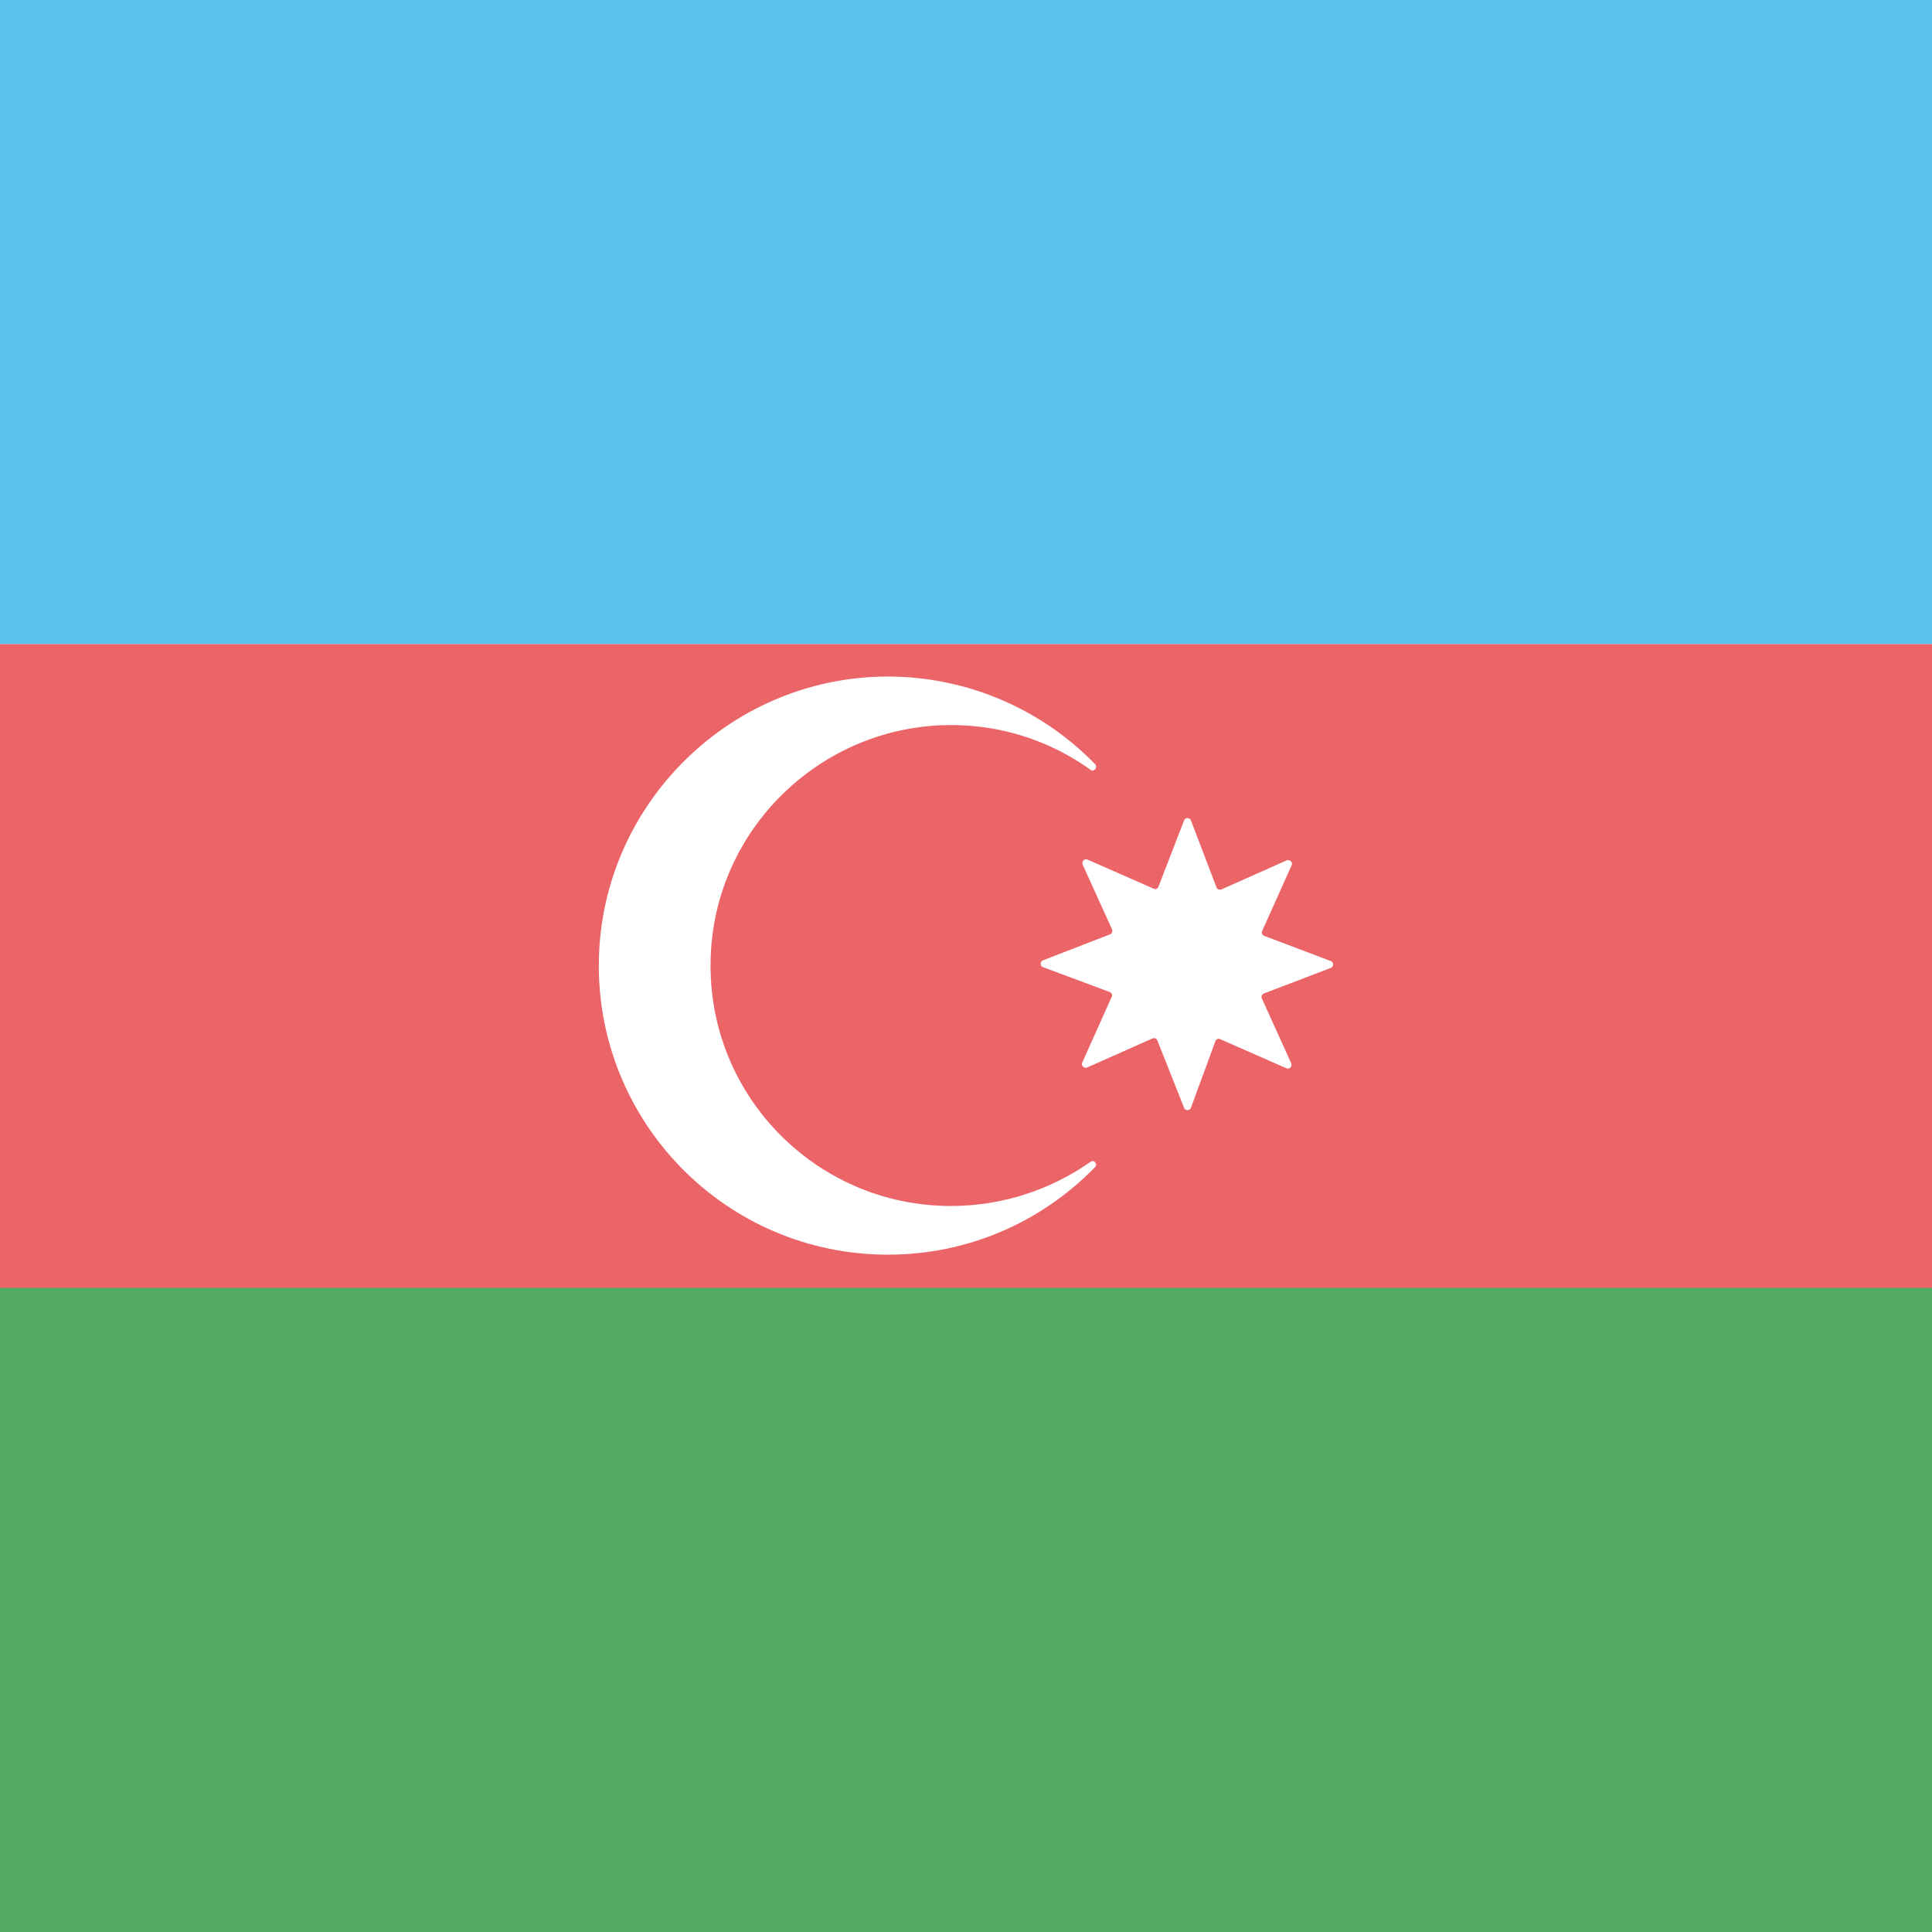
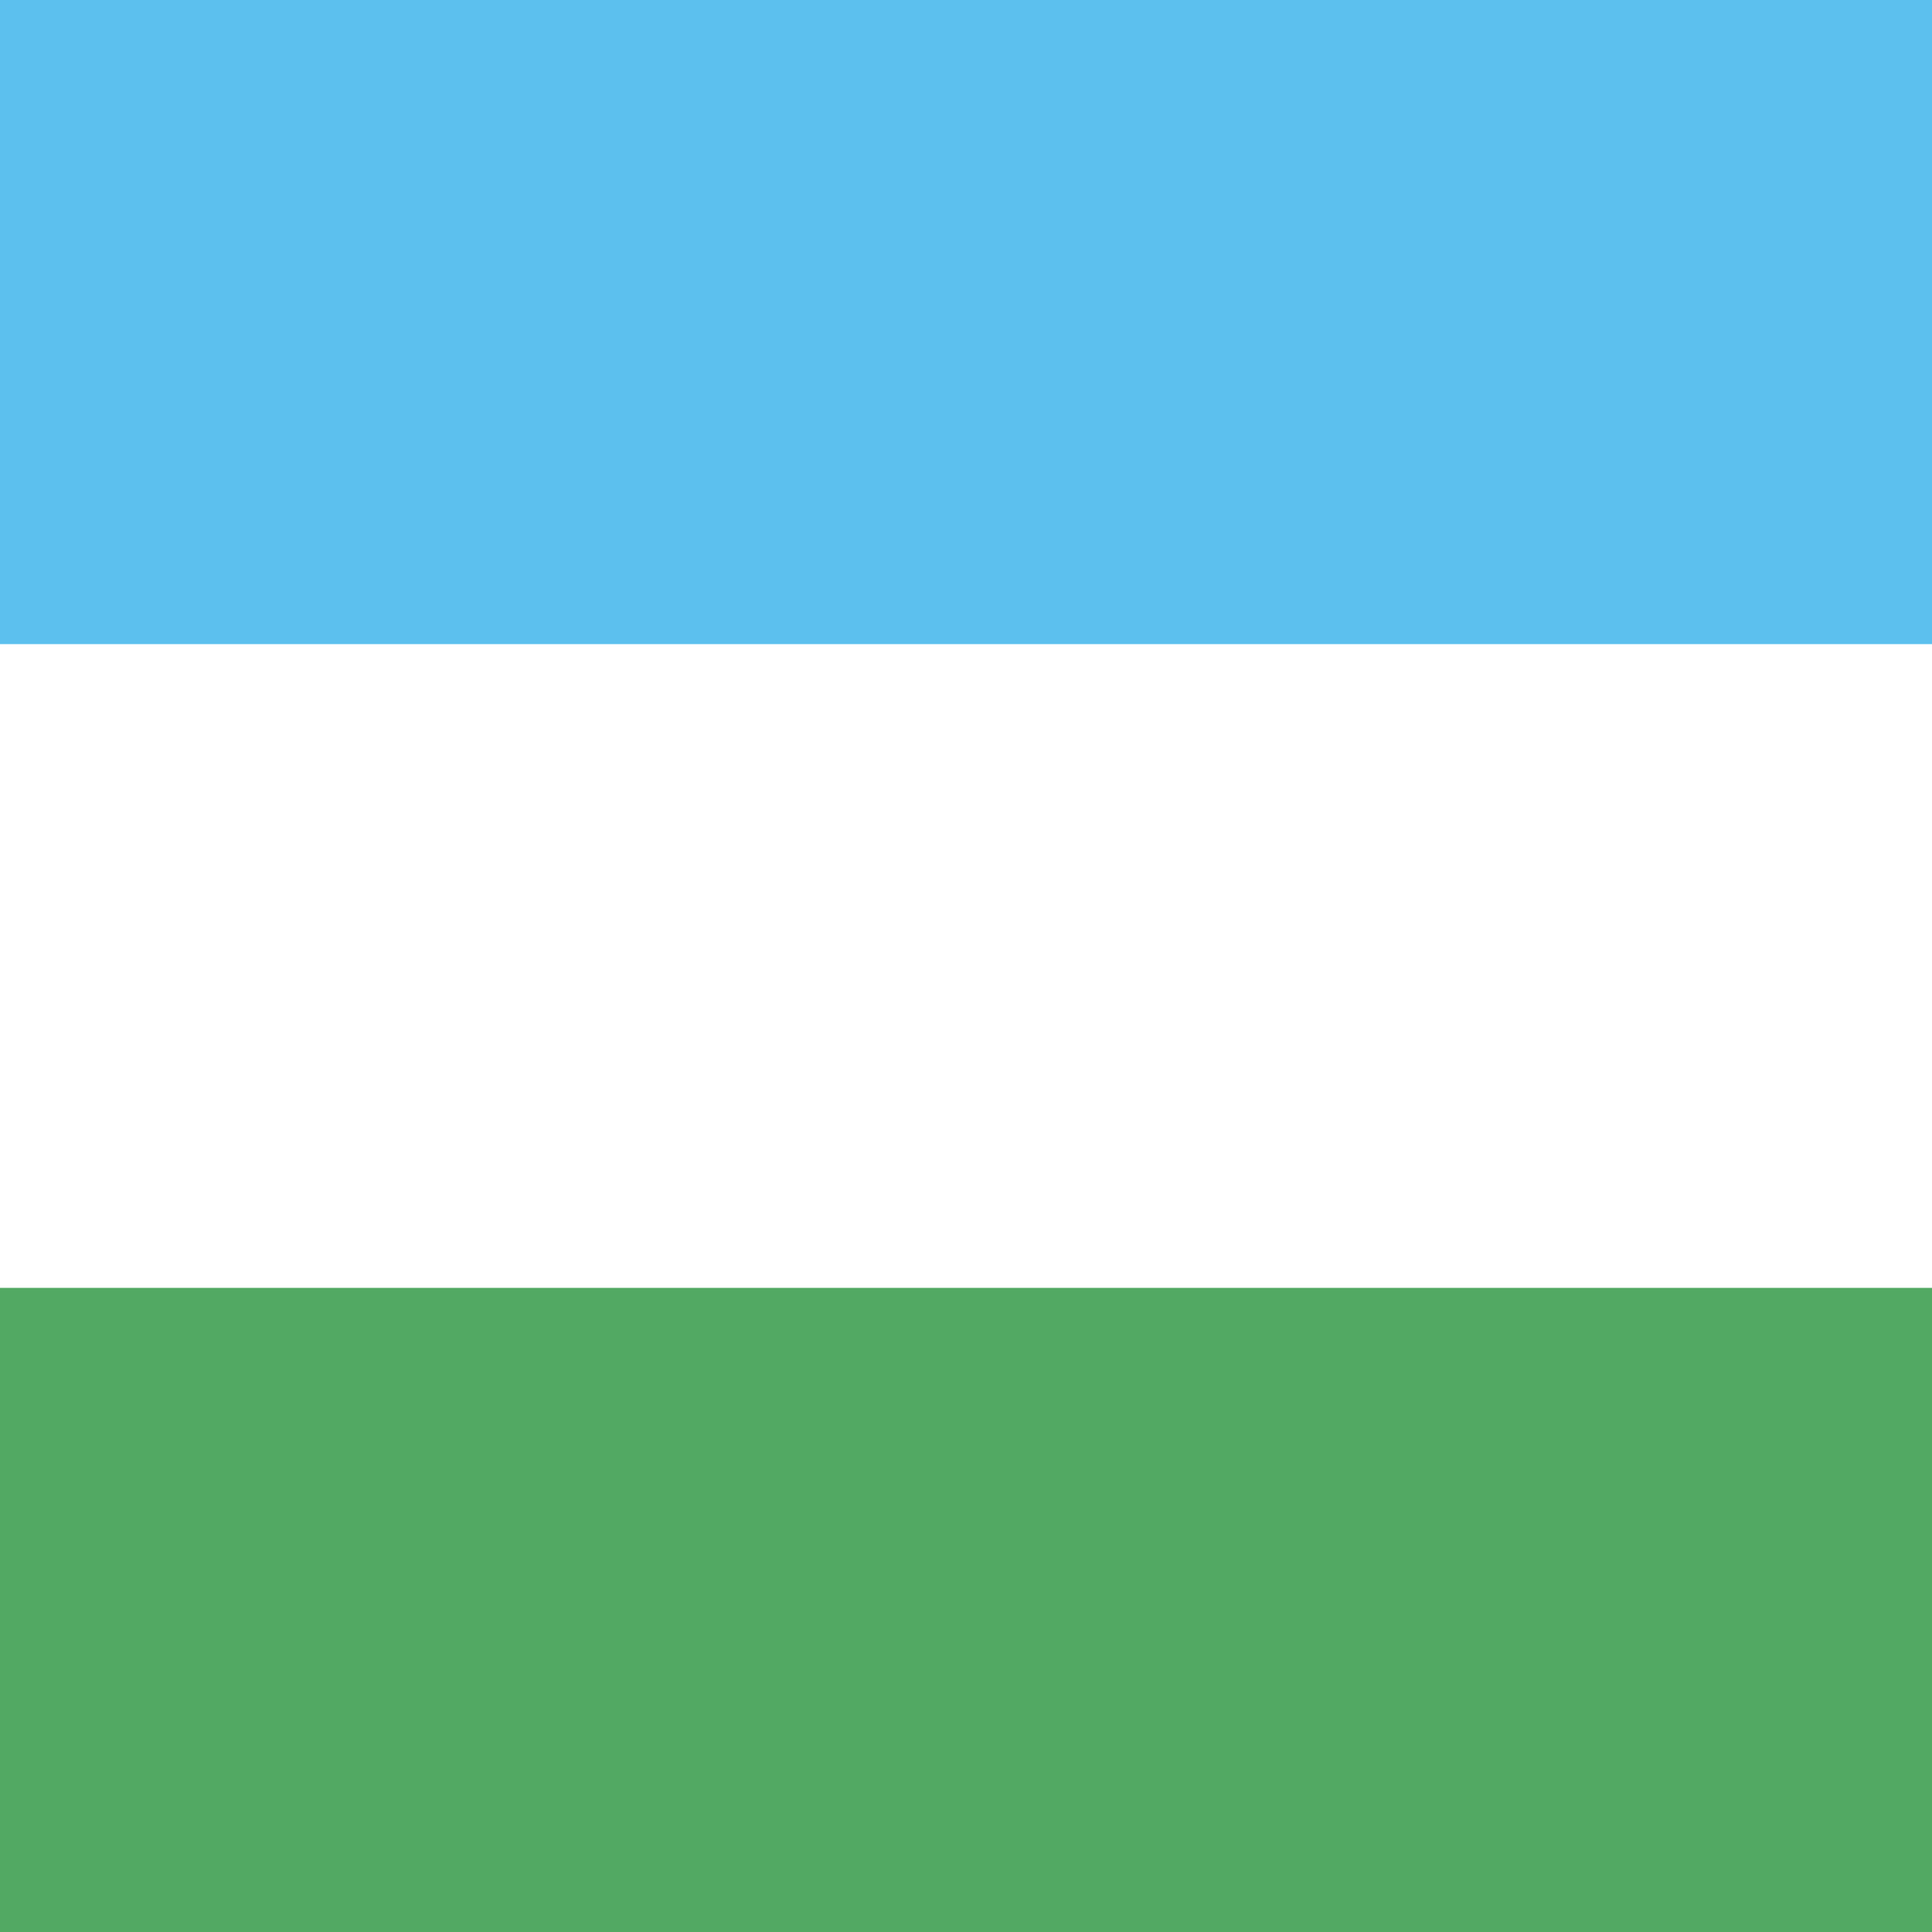
<svg xmlns="http://www.w3.org/2000/svg" version="1.1" class="flag-az" x="0px" y="0px" viewBox="0 0 512 512" style="enable-background:new 0 0 512 512;" xml:space="preserve">
  <style type="text/css">
	.flag-az .st0{fill:#5CC0EE;}
	.flag-az .st1{fill:#EB6468;}
	.flag-az .st2{fill:#52A963;}
	.flag-az .st3{fill:#FFFFFF;}
</style>
  <g>
    <rect x="0" y="0" class="st0" width="512" height="170.7" />
-     <rect x="0" y="170.7" class="st1" width="512" height="170.7" />
    <rect x="0" y="341.3" class="st2" width="512" height="170.7" />
-     <path class="st3" d="M252,319.6c-36.3,0-65.6-30.4-63.6-67.2c1.7-32.7,28.4-58.9,61.1-60.2c14.8-0.6,28.5,3.9,39.5,11.8   c0.9,0.7,2-0.6,1.2-1.5c-13.6-14-32.6-22.8-53.6-23.2c-42.2-0.7-77.3,33.3-77.9,75.5c-0.6,42.8,33.9,77.7,76.6,77.7   c21.6,0,41-8.9,54.9-23.2c0.8-0.8-0.3-2.1-1.2-1.4C278.6,315.2,265.8,319.6,252,319.6z" />
-     <path class="st3" d="M276.4,254.5c-0.8,0.3-0.8,1.5,0,1.8l17.7,6.6c0.5,0.2,0.8,0.8,0.5,1.3l-7.8,17.4c-0.4,0.8,0.5,1.6,1.3,1.3   l17.3-7.7c0.5-0.2,1.1,0,1.3,0.5l7.1,17.9c0.3,0.8,1.5,0.8,1.8,0l6.5-17.7c0.2-0.5,0.8-0.8,1.3-0.5l17.5,7.7   c0.8,0.4,1.6-0.5,1.3-1.3l-7.8-17.2c-0.2-0.5,0-1.1,0.5-1.3l17.8-6.8c0.8-0.3,0.8-1.5,0-1.8l-17.7-6.7c-0.5-0.2-0.8-0.8-0.5-1.3   l7.8-17.4c0.4-0.8-0.5-1.6-1.3-1.3l-17.3,7.7c-0.5,0.2-1.1,0-1.3-0.5l-6.8-17.8c-0.3-0.8-1.5-0.8-1.8,0L307,235   c-0.2,0.5-0.8,0.8-1.3,0.5l-17.5-7.7c-0.8-0.4-1.6,0.5-1.3,1.3l7.8,17.2c0.2,0.5,0,1.1-0.5,1.3L276.4,254.5z" />
  </g>
</svg>